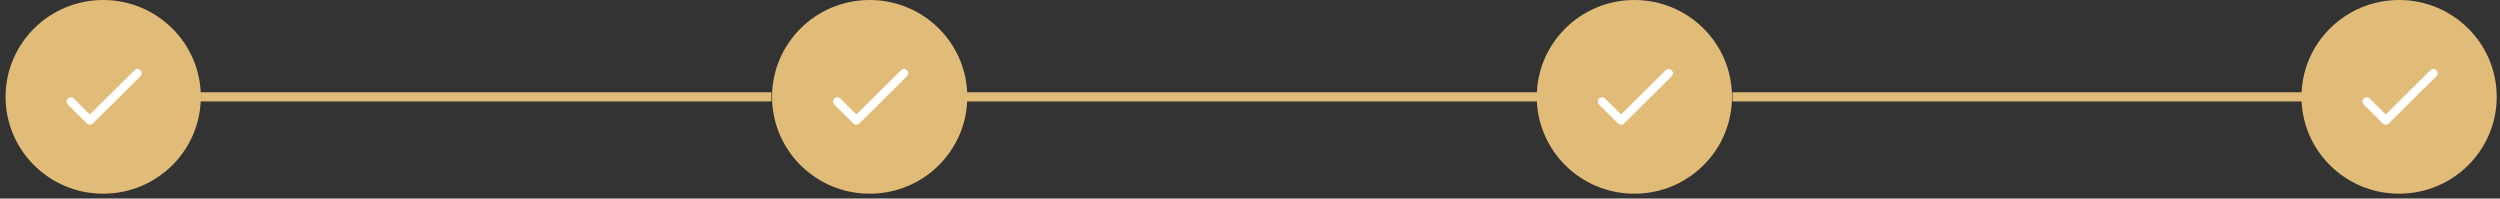
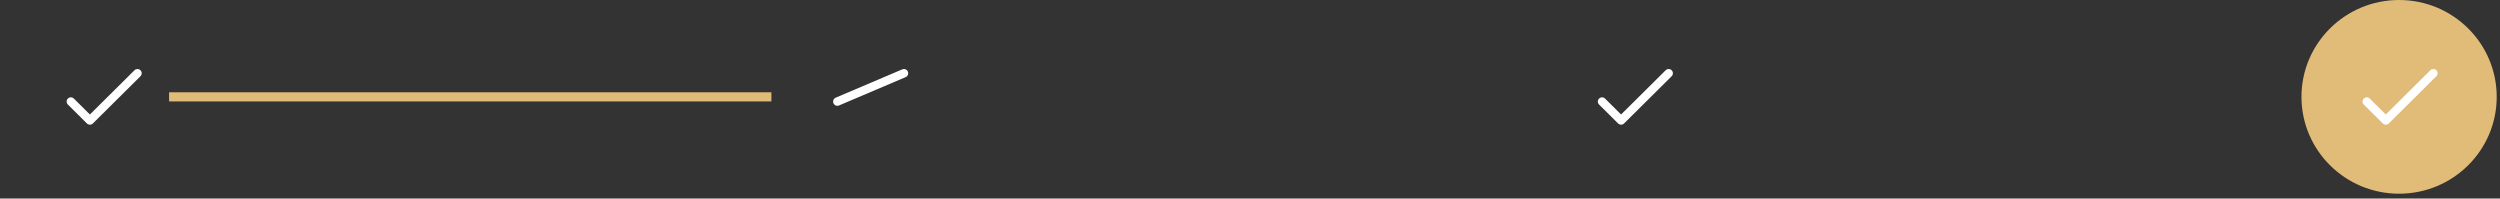
<svg xmlns="http://www.w3.org/2000/svg" width="340" height="27" viewBox="0 0 340 27" fill="none">
  <rect x="0" y="0" width="340" height="27" fill="#333333" stroke="none" />
-   <rect x="235.614" y="12.551" width="77.6" height="1.244" fill="#E1BB78" />
  <rect x="22.992" y="12.551" width="81.918" height="1.244" fill="#E1BB78" />
-   <rect x="131.462" y="12.551" width="77.6" height="1.244" fill="#E1BB78" />
-   <ellipse cx="14.034" cy="13.172" rx="13.276" ry="13.172" fill="#E1BB78" />
  <path d="M9.638 13.813L12.226 16.381L18.695 9.962" stroke="white" stroke-width="1.151" stroke-linecap="round" stroke-linejoin="round" />
-   <ellipse cx="118.276" cy="13.172" rx="13.276" ry="13.172" fill="#E1BB78" />
-   <path d="M113.88 13.813L116.468 16.381L122.937 9.962" stroke="white" stroke-width="1.151" stroke-linecap="round" stroke-linejoin="round" />
-   <ellipse cx="222.276" cy="13.172" rx="13.276" ry="13.172" fill="#E1BB78" />
+   <path d="M113.88 13.813L122.937 9.962" stroke="white" stroke-width="1.151" stroke-linecap="round" stroke-linejoin="round" />
  <path d="M217.88 13.813L220.468 16.381L226.937 9.962" stroke="white" stroke-width="1.151" stroke-linecap="round" stroke-linejoin="round" />
  <ellipse cx="326.276" cy="13.172" rx="13.276" ry="13.172" fill="#E1BB78" />
  <path d="M321.88 13.813L324.468 16.381L330.937 9.962" stroke="white" stroke-width="1.151" stroke-linecap="round" stroke-linejoin="round" />
</svg>